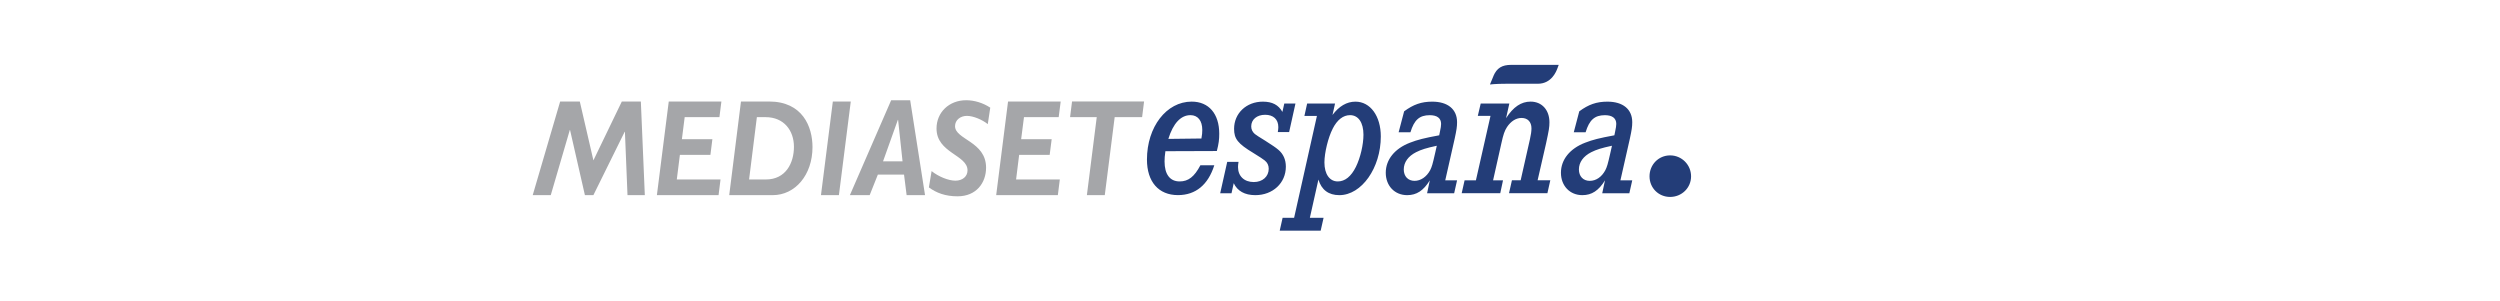
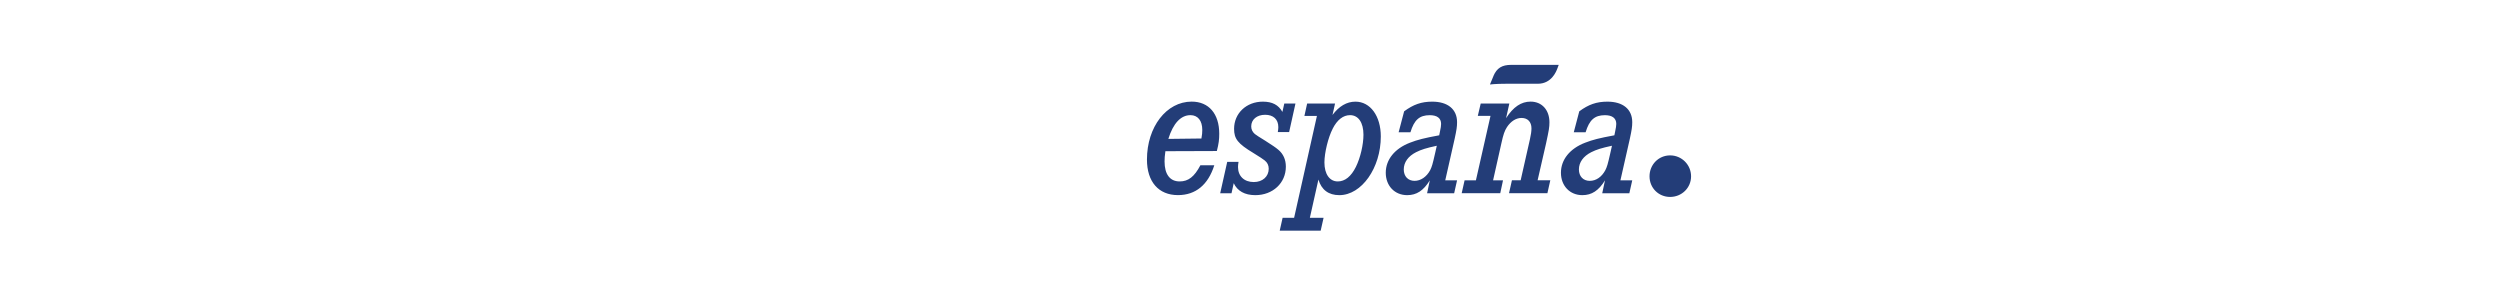
<svg xmlns="http://www.w3.org/2000/svg" width="657" height="79" viewBox="0 0 657 79" fill="none">
  <path d="M392.459 20.002C393.367 17.86 394.744 17.047 397.135 17.047H409.631L409.296 17.956C409.009 18.72 407.776 22.009 404.143 22.009H395.892C393.033 22.009 391.56 22.201 391.56 22.201L392.469 20.011L392.459 20.002ZM433.495 46.342C433.495 49.383 435.866 51.754 438.907 51.754C441.947 51.754 444.414 49.383 444.414 46.342C444.414 43.302 441.957 40.835 438.907 40.835C435.857 40.835 433.495 43.283 433.495 46.342ZM306.266 39.745C306.094 40.998 306.046 41.6 306.046 42.441C306.046 45.788 307.442 47.681 310.014 47.681C312.309 47.681 313.887 46.428 315.464 43.436H319.116C317.491 48.58 314.212 51.276 309.565 51.276C304.478 51.276 301.419 47.776 301.419 41.935C301.419 33.349 306.544 26.704 313.169 26.704C317.673 26.704 320.417 29.897 320.417 35.146C320.417 36.695 320.283 37.747 319.786 39.688L306.276 39.736L306.266 39.745ZM315.732 36.399C315.913 35.395 315.961 34.85 315.961 34.152C315.961 31.704 314.785 30.261 312.854 30.261C310.33 30.261 308.303 32.402 307.041 36.504L315.732 36.399ZM340.447 27.211L338.783 34.706H335.81C335.906 34.056 335.944 33.75 335.944 33.406C335.944 31.36 334.634 30.165 332.473 30.165C330.312 30.165 328.821 31.408 328.821 33.215C328.821 34.008 329.136 34.659 329.767 35.213C330.093 35.481 330.994 36.064 332.473 36.963C334.491 38.263 335.179 38.712 335.944 39.353C337.254 40.453 337.923 41.954 337.923 43.799C337.923 48.092 334.5 51.285 329.901 51.285C327.109 51.285 325.178 50.186 324.222 48.14L323.639 50.788H320.665L322.511 42.547H325.484C325.388 43.197 325.35 43.493 325.35 43.895C325.35 46.294 326.976 47.843 329.5 47.843C331.794 47.843 333.42 46.4 333.42 44.344C333.42 43.445 333.066 42.7 332.339 42.145C331.982 41.845 330.991 41.195 329.366 40.194C325.312 37.747 324.318 36.504 324.318 33.855C324.318 29.763 327.559 26.713 331.88 26.713C334.357 26.713 335.982 27.564 337.015 29.41L337.512 27.211H340.438H340.447ZM350.85 27.211L350.18 30.213C351.892 27.918 353.919 26.713 356.213 26.713C360.133 26.713 362.877 30.509 362.877 35.854C362.877 44.143 357.829 51.285 351.978 51.285C349.138 51.285 347.293 49.889 346.48 47.193L344.233 57.232H347.838L347.073 60.626H336.307L337.072 57.232H340.093L346.088 30.461H342.799L343.516 27.211H350.859H350.85ZM350.218 33.855C349.052 36.102 348.058 40.147 348.058 42.69C348.058 45.74 349.406 47.681 351.567 47.681C353.46 47.681 355.085 46.38 356.338 43.837C357.514 41.447 358.317 37.995 358.317 35.395C358.317 32.201 356.969 30.261 354.798 30.261C353.001 30.261 351.423 31.456 350.209 33.855M367.562 34.754L369.006 29.257C371.434 27.459 373.547 26.713 376.387 26.713C380.489 26.713 382.917 28.712 382.917 32.106C382.917 33.301 382.783 34.152 382.286 36.456L379.81 47.394H382.917L382.152 50.788H375.039L375.756 47.394C374.092 50.09 372.285 51.285 369.809 51.285C366.52 51.285 364.178 48.838 364.178 45.396C364.178 41.954 366.52 39.047 370.526 37.508C372.601 36.705 374.169 36.313 378.223 35.557L378.404 34.659C378.634 33.559 378.72 33.11 378.72 32.565C378.72 31.073 377.687 30.27 375.746 30.27C373.041 30.27 371.645 31.513 370.66 34.764H367.553L367.562 34.754ZM377.601 38.301C374.809 38.904 373.547 39.296 372.152 39.994C370.077 41.045 368.91 42.642 368.91 44.535C368.91 46.333 370.029 47.528 371.75 47.528C373.366 47.528 374.896 46.486 375.842 44.736C376.291 43.837 376.473 43.244 377.142 40.29L377.592 38.292L377.601 38.301ZM395.796 31.054C397.689 28.1 399.764 26.704 402.24 26.704C405.214 26.704 407.193 28.903 407.193 32.144C407.193 33.444 407.059 34.19 406.294 37.737L404.085 47.375H407.422L406.657 50.769H396.57L397.335 47.375H399.63L402.068 36.59C402.336 35.443 402.47 34.448 402.47 33.741C402.47 32.039 401.485 30.997 399.859 30.997C398.425 30.997 397.068 31.848 396.035 33.397C395.404 34.401 395.088 35.242 394.543 37.747L392.383 47.384H394.993L394.266 50.779H384.132L384.896 47.384H387.87L391.704 30.452H388.367L389.132 27.201H396.656L395.796 31.044V31.054ZM413.589 34.754L415.033 29.257C417.461 27.459 419.584 26.713 422.423 26.713C426.525 26.713 428.954 28.712 428.954 32.106C428.954 33.301 428.82 34.152 428.323 36.456L425.846 47.394H428.954L428.189 50.788H421.066L421.792 47.394C420.129 50.09 418.322 51.285 415.845 51.285C412.557 51.285 410.214 48.838 410.214 45.396C410.214 41.954 412.557 39.047 416.563 37.508C418.637 36.705 420.205 36.313 424.259 35.557L424.441 34.659C424.661 33.559 424.756 33.11 424.756 32.565C424.756 31.073 423.714 30.27 421.783 30.27C419.077 30.27 417.681 31.513 416.696 34.764H413.589V34.754ZM423.628 38.301C420.846 38.904 419.584 39.296 418.188 39.994C416.113 41.045 414.937 42.642 414.937 44.535C414.937 46.333 416.065 47.528 417.777 47.528C419.488 47.528 420.932 46.486 421.879 44.736C422.328 43.837 422.51 43.244 423.179 40.29L423.628 38.292V38.301Z" fill="#233D78" />
-   <path d="M155.948 42.145L163.415 26.675H168.415L169.458 51.276H164.907L164.228 34.639H164.161L155.948 51.276H153.711L149.81 34.171H149.743L144.742 51.276H140L147.209 26.675H152.372L155.948 42.145ZM172.632 51.276L175.749 26.675H189.584L189.067 30.777H179.936L179.2 36.59H187.212L186.696 40.701H178.674L177.862 47.164H189.354L188.838 51.276H172.632ZM202.089 26.675C210.924 26.675 213.524 33.31 213.524 38.655C213.524 45.979 208.973 51.285 203.065 51.285H191.639L194.727 26.685H202.099L202.089 26.675ZM196.86 47.164H201.277C206.507 47.164 208.648 42.833 208.648 38.579C208.648 34.324 206.048 30.786 201.181 30.786H198.906L196.86 47.164ZM215.752 51.276L218.869 26.675H223.583L220.466 51.276H215.752ZM223.353 51.276L234.195 26.35H239.196L243.097 51.276H238.259L237.58 45.893H230.696L228.554 51.276H223.353ZM237.188 42.403L236.022 31.503H235.955L232.063 42.403H237.198H237.188ZM244.818 44.956C246.606 46.4 249.235 47.48 251.08 47.48C252.925 47.48 254.264 46.4 254.264 44.774C254.264 40.692 246.118 40.223 246.118 33.769C246.118 29.515 249.426 26.34 253.91 26.34C256.052 26.34 258.327 27.029 260.24 28.291L259.59 32.622C258.155 31.465 255.794 30.452 254.101 30.452C252.409 30.452 250.985 31.532 250.985 33.157C250.985 36.695 259.14 37.164 259.14 44.057C259.14 48.025 256.606 51.591 251.644 51.591C248.422 51.591 246.089 50.693 244.11 49.249L244.827 44.956H244.818ZM261.798 51.276L264.915 26.675H278.75L278.224 30.777H269.103L268.357 36.59H276.379L275.853 40.701H267.831L267.028 47.164H278.52L278.004 51.276H261.798ZM281.217 30.777L281.733 26.666H300.664L300.147 30.777H292.938L290.338 51.276H285.634L288.225 30.777H281.217Z" fill="#A5A6A9" />
</svg>